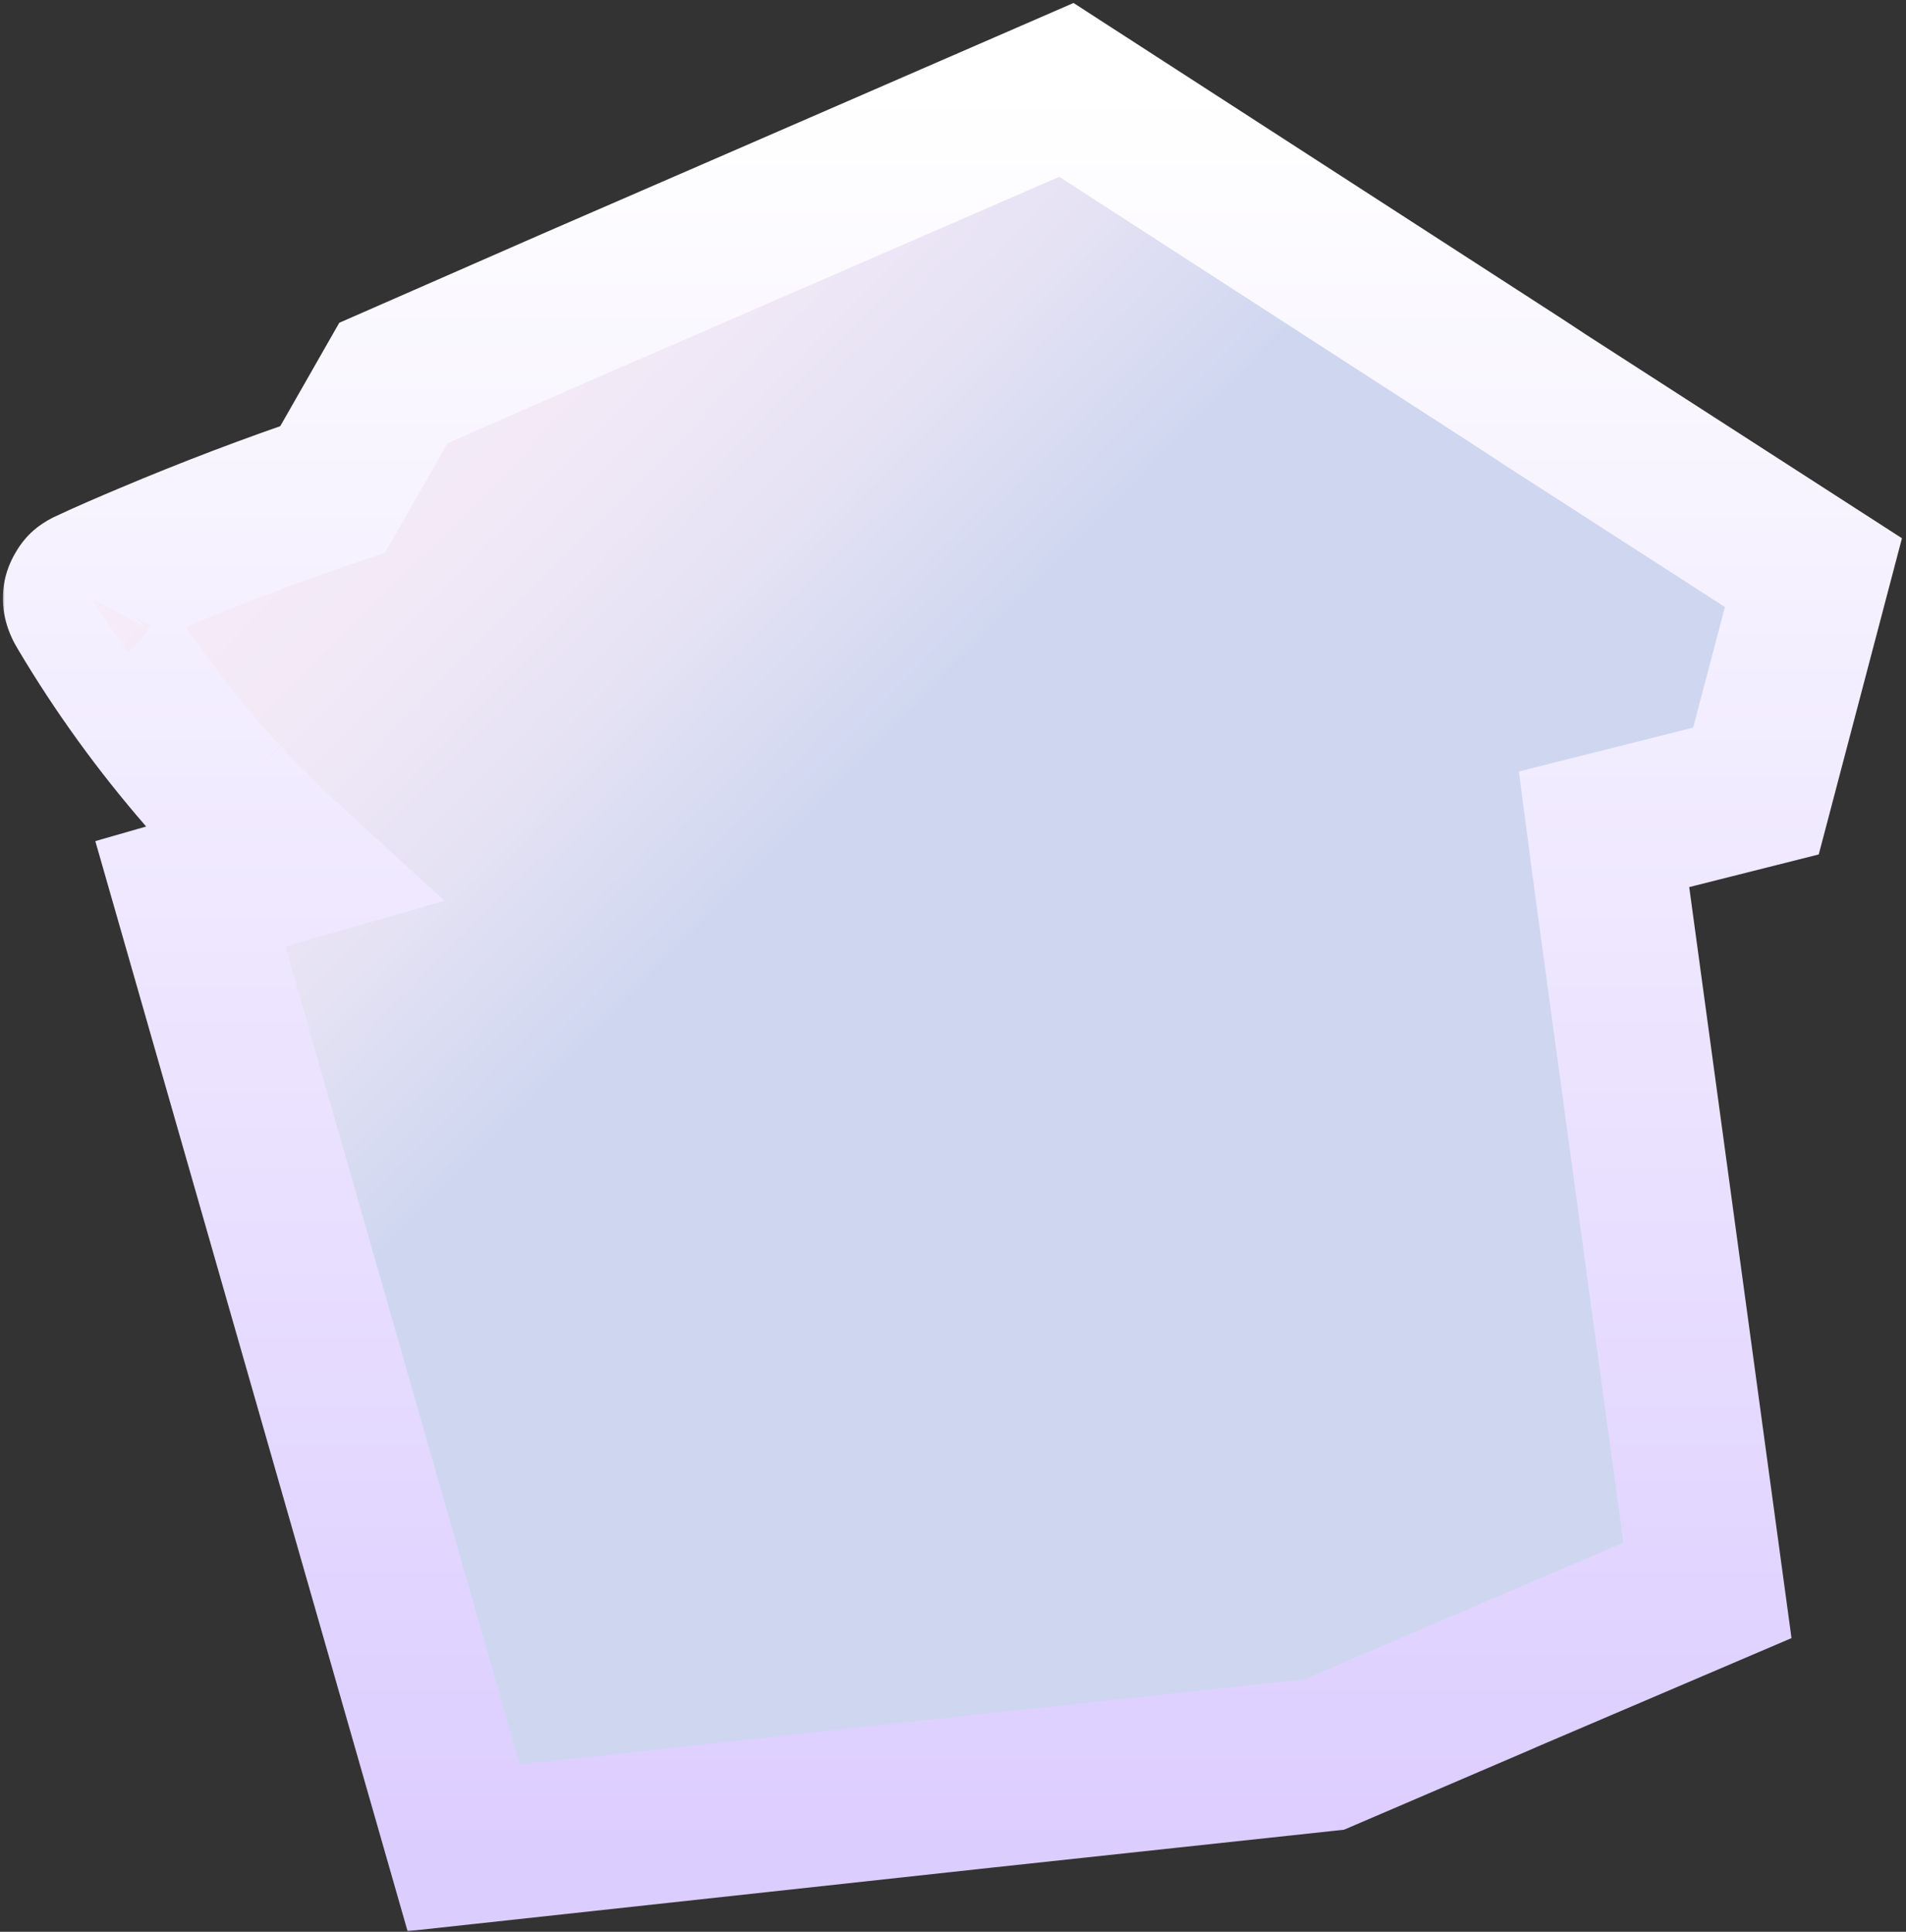
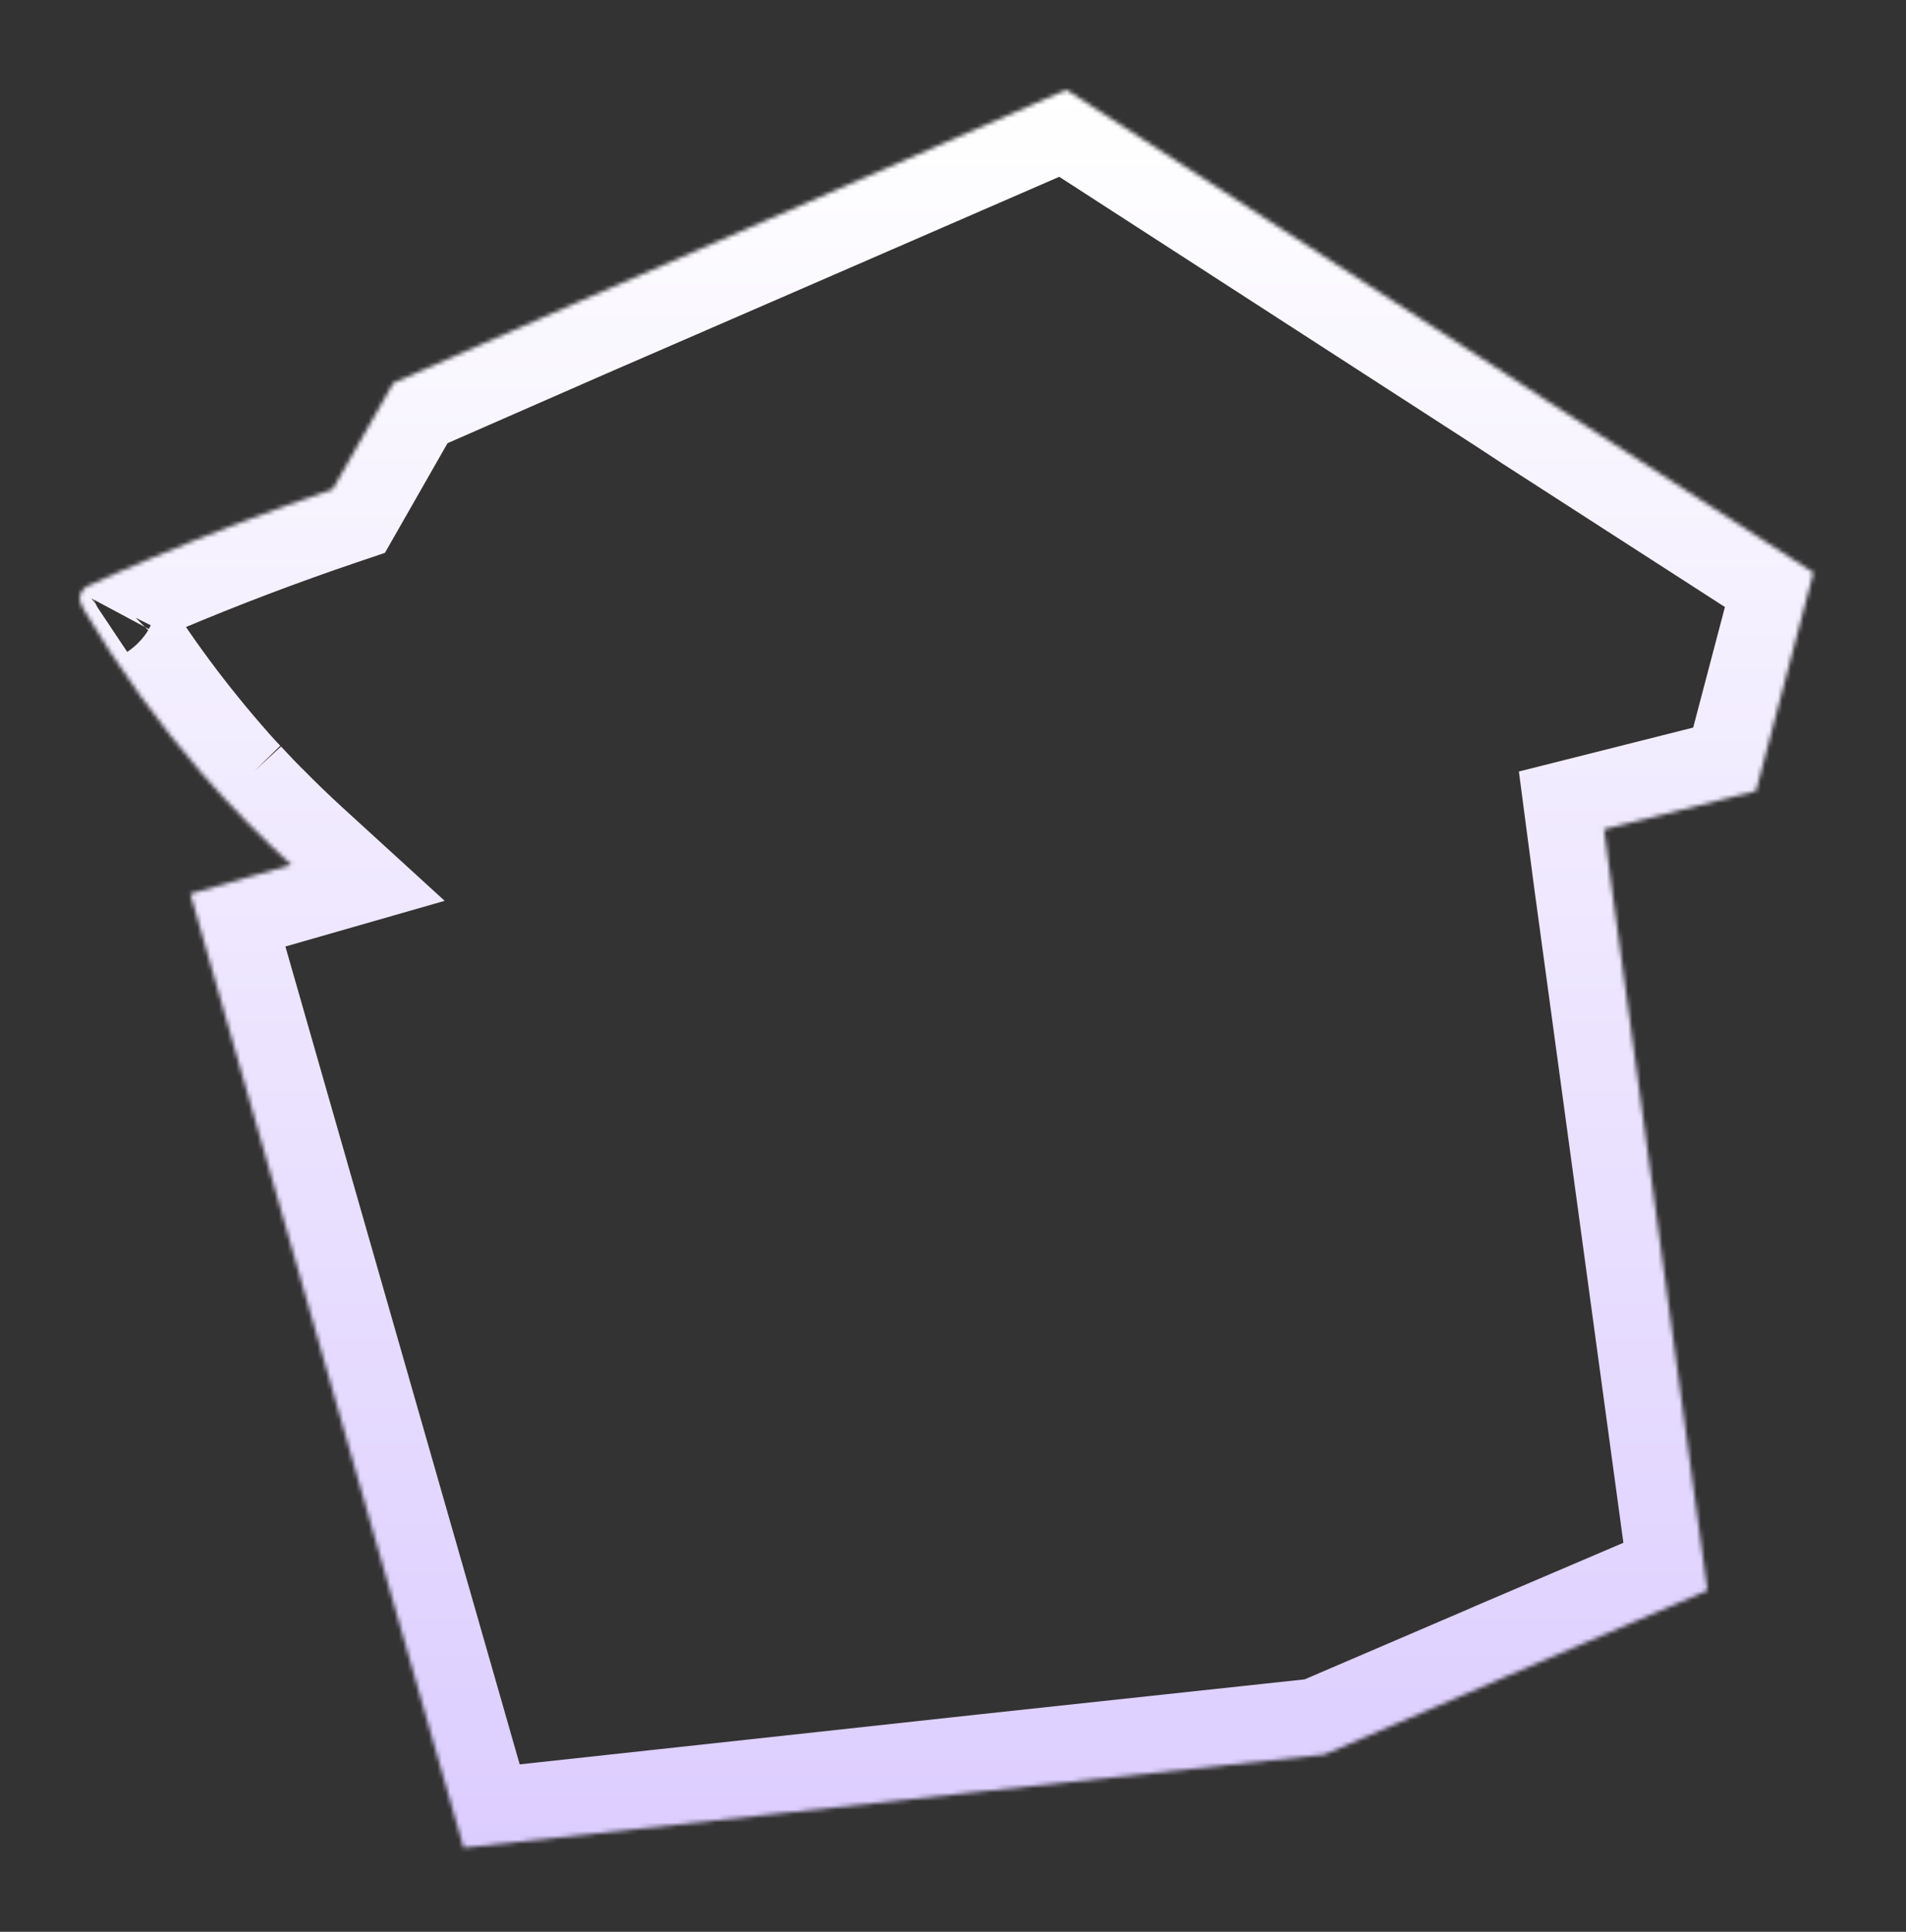
<svg xmlns="http://www.w3.org/2000/svg" width="445" height="451" viewBox="0 0 445 451" fill="none">
  <rect x="0" y="0" width="445" height="451" fill="#333333" stroke="none" />
  <mask id="path-1-outside-1_18_188" maskUnits="userSpaceOnUse" x="0.611" y="-0.012" width="444" height="451" fill="black">
-     <rect fill="white" x="0.611" y="-0.012" width="444" height="451" />
    <path fill-rule="evenodd" clip-rule="evenodd" d="M360.48 93.14L423.389 133.688L409.973 184.671L374.493 193.616L375.984 204.945L398.643 371.311L351.536 391.436L350.194 392.033L309.199 409.623L230.19 418.121L176.821 423.934L108.247 431.388L44.444 208.672L68.016 201.913C64.552 198.748 61.143 195.459 57.795 192.045C58.095 192.367 58.395 192.688 58.697 193.008C56.588 190.872 54.487 188.692 52.431 186.469L52.501 186.54C50.736 184.704 49.042 182.798 47.348 180.822C37.254 169.175 27.866 156.328 19.536 142.281C17.882 139.615 18.822 138.444 19.47 137.635C19.556 137.527 19.637 137.426 19.707 137.329C19.898 137.158 20.105 137.02 20.313 136.916C25.113 134.657 30.054 132.539 34.925 130.492C49.008 124.544 63.3 119.117 77.665 114.257L91.849 89.413L134.037 70.928L179.356 51.25L248.973 20.988L354.815 89.413L360.48 93.14ZM19.707 137.329C19.721 137.309 19.735 137.289 19.748 137.269C19.536 137.41 19.325 137.692 19.183 137.975C19.327 137.723 19.508 137.508 19.707 137.329ZM58.697 193.008C59.39 193.741 60.093 194.463 60.831 195.151L60.407 194.728C59.837 194.158 59.267 193.584 58.697 193.008Z" />
  </mask>
-   <path fill-rule="evenodd" clip-rule="evenodd" d="M360.48 93.14L423.389 133.688L409.973 184.671L374.493 193.616L375.984 204.945L398.643 371.311L351.536 391.436L350.194 392.033L309.199 409.623L230.19 418.121L176.821 423.934L108.247 431.388L44.444 208.672L68.016 201.913C64.552 198.748 61.143 195.459 57.795 192.045C58.095 192.367 58.395 192.688 58.697 193.008C56.588 190.872 54.487 188.692 52.431 186.469L52.501 186.54C50.736 184.704 49.042 182.798 47.348 180.822C37.254 169.175 27.866 156.328 19.536 142.281C17.882 139.615 18.822 138.444 19.47 137.635C19.556 137.527 19.637 137.426 19.707 137.329C19.898 137.158 20.105 137.02 20.313 136.916C25.113 134.657 30.054 132.539 34.925 130.492C49.008 124.544 63.3 119.117 77.665 114.257L91.849 89.413L134.037 70.928L179.356 51.25L248.973 20.988L354.815 89.413L360.48 93.14ZM19.707 137.329C19.721 137.309 19.735 137.289 19.748 137.269C19.536 137.41 19.325 137.692 19.183 137.975C19.327 137.723 19.508 137.508 19.707 137.329ZM58.697 193.008C59.39 193.741 60.093 194.463 60.831 195.151L60.407 194.728C59.837 194.158 59.267 193.584 58.697 193.008Z" fill="url(#paint0_linear_18_188)" />
  <path d="M423.389 133.688L440.742 138.255L444.056 125.661L433.111 118.606L423.389 133.688ZM360.48 93.14L350.618 108.131L350.688 108.177L350.759 108.222L360.48 93.14ZM409.973 184.671L414.359 202.071L424.63 199.481L427.326 189.238L409.973 184.671ZM374.493 193.616L370.107 176.216L354.619 180.121L356.702 195.956L374.493 193.616ZM375.984 204.945L358.193 207.286L358.199 207.326L358.204 207.367L375.984 204.945ZM398.643 371.311L405.693 387.813L418.268 382.44L416.423 368.89L398.643 371.311ZM351.536 391.436L344.486 374.935L344.367 374.986L344.248 375.039L351.536 391.436ZM350.194 392.033L357.27 408.523L357.376 408.477L357.482 408.43L350.194 392.033ZM309.199 409.623L311.117 427.464L313.797 427.176L316.274 426.113L309.199 409.623ZM230.19 418.121L228.271 400.28L228.259 400.281L228.246 400.282L230.19 418.121ZM176.821 423.934L178.76 441.773L178.765 441.773L176.821 423.934ZM108.247 431.388L90.997 436.33L95.16 450.86L110.186 449.227L108.247 431.388ZM44.444 208.672L39.498 191.423L22.253 196.368L27.194 213.614L44.444 208.672ZM68.016 201.913L72.963 219.161L103.819 210.313L80.118 188.664L68.016 201.913ZM57.795 192.045L70.607 179.482L44.677 204.289L57.795 192.045ZM52.431 186.469L65.118 173.78L39.258 198.654L52.431 186.469ZM52.501 186.54L39.813 199.228L65.436 174.103L52.501 186.54ZM47.348 180.822L60.972 169.144L60.94 169.107L60.908 169.07L47.348 180.822ZM19.536 142.281L34.971 133.129L34.878 132.972L34.782 132.818L19.536 142.281ZM19.47 137.635L33.469 148.861L33.469 148.861L19.47 137.635ZM20.313 136.916L12.672 120.68L12.479 120.771L12.288 120.867L20.313 136.916ZM34.925 130.492L41.877 147.035L41.892 147.028L41.907 147.022L34.925 130.492ZM77.665 114.257L83.416 131.254L89.87 129.071L93.249 123.154L77.665 114.257ZM91.849 89.413L84.648 72.978L79.21 75.36L76.266 80.516L91.849 89.413ZM134.037 70.928L126.89 54.469L126.863 54.481L126.836 54.492L134.037 70.928ZM179.356 51.25L186.502 67.71L186.509 67.707L179.356 51.25ZM248.973 20.988L258.715 5.919L250.639 0.698L241.82 4.532L248.973 20.988ZM354.815 89.413L364.678 74.422L364.618 74.383L364.557 74.344L354.815 89.413ZM19.748 137.269L34.679 147.222L9.795 122.339L19.748 137.269ZM19.183 137.975L3.134 129.95L34.763 146.877L19.183 137.975ZM60.831 195.151L48.587 208.269L73.519 182.463L60.831 195.151ZM60.407 194.728L47.719 207.416L47.719 207.416L60.407 194.728ZM433.111 118.606L370.201 78.058L350.759 108.222L413.668 148.77L433.111 118.606ZM427.326 189.238L440.742 138.255L406.036 129.121L392.62 180.105L427.326 189.238ZM378.879 211.015L414.359 202.071L405.586 167.272L370.107 176.216L378.879 211.015ZM393.774 202.604L392.284 191.275L356.702 195.956L358.193 207.286L393.774 202.604ZM416.423 368.89L393.764 202.524L358.204 207.367L380.863 373.733L416.423 368.89ZM358.585 407.938L405.693 387.813L391.593 354.81L344.486 374.935L358.585 407.938ZM357.482 408.43L358.823 407.834L344.248 375.039L342.906 375.635L357.482 408.43ZM316.274 426.113L357.27 408.523L343.118 375.543L302.123 393.133L316.274 426.113ZM232.108 435.962L311.117 427.464L307.28 391.782L228.271 400.28L232.108 435.962ZM178.765 441.773L232.133 435.959L228.246 400.282L174.878 406.096L178.765 441.773ZM110.186 449.227L178.76 441.773L174.882 406.096L106.308 413.549L110.186 449.227ZM27.194 213.614L90.997 436.33L125.497 426.446L61.694 203.73L27.194 213.614ZM63.071 184.664L39.498 191.423L49.39 225.921L72.963 219.161L63.071 184.664ZM44.983 204.609C48.561 208.257 52.207 211.775 55.914 215.161L80.118 188.664C76.897 185.721 73.724 182.661 70.607 179.482L44.983 204.609ZM71.737 180.681C71.481 180.41 71.22 180.131 70.913 179.802L44.677 204.289C44.971 204.603 45.31 204.967 45.658 205.335L71.737 180.681ZM39.258 198.654C41.478 201.054 43.719 203.378 45.931 205.618L71.464 180.398C69.456 178.366 67.496 176.331 65.603 174.284L39.258 198.654ZM65.189 173.851L65.118 173.78L39.743 199.158L39.813 199.228L65.189 173.851ZM33.724 192.5C35.548 194.628 37.483 196.81 39.567 198.977L65.436 174.103C63.989 172.598 62.536 170.969 60.972 169.144L33.724 192.5ZM4.102 151.433C13.001 166.44 23.024 180.153 33.788 192.574L60.908 169.07C51.485 158.196 42.731 146.215 34.971 133.129L4.102 151.433ZM5.472 126.408C5.258 126.675 1.801 130.565 0.895 136.597C-0.058 142.939 2.101 148.217 4.291 151.744L34.782 132.818C35.317 133.679 37.119 137.039 36.385 141.927C35.697 146.504 33.034 149.403 33.469 148.861L5.472 126.408ZM5.081 126.934C5.255 126.688 5.393 126.51 5.447 126.441C5.495 126.38 5.53 126.336 5.472 126.409L33.469 148.861C33.476 148.852 33.904 148.327 34.333 147.725L5.081 126.934ZM12.288 120.867C10.703 121.659 9.148 122.692 7.711 123.984L31.702 150.674C30.647 151.623 29.508 152.38 28.338 152.965L12.288 120.867ZM27.972 113.95C23.051 116.019 17.826 118.255 12.672 120.68L27.953 153.152C32.4 151.06 37.057 149.06 41.877 147.035L27.972 113.95ZM71.915 97.259C57.132 102.26 42.429 107.843 27.942 113.963L41.907 147.022C55.586 141.244 69.467 135.973 83.416 131.254L71.915 97.259ZM76.266 80.516L62.082 105.36L93.249 123.154L107.432 98.31L76.266 80.516ZM126.836 54.492L84.648 72.978L99.051 105.849L141.239 87.363L126.836 54.492ZM172.209 34.791L126.89 54.469L141.184 87.387L186.502 67.71L172.209 34.791ZM241.82 4.532L172.202 34.794L186.509 67.707L256.126 37.445L241.82 4.532ZM364.557 74.344L258.715 5.919L239.231 36.057L345.073 104.482L364.557 74.344ZM370.342 78.149L364.678 74.422L344.953 104.404L350.618 108.131L370.342 78.149ZM4.817 127.316C4.915 127.17 5.004 127.042 5.081 126.933L34.332 147.725C34.438 147.576 34.555 147.408 34.679 147.222L4.817 127.316ZM35.233 146C34.798 146.869 34.249 147.765 33.549 148.655C32.933 149.439 31.695 150.871 29.702 152.199L9.795 122.339C5.933 124.913 3.97 128.278 3.134 129.95L35.233 146ZM7.711 123.984C6.208 125.335 4.774 127.024 3.604 129.072L34.763 146.877C33.881 148.422 32.808 149.68 31.702 150.674L7.711 123.984ZM73.074 182.033C72.737 181.719 72.329 181.307 71.737 180.681L45.657 205.334C46.452 206.175 47.449 207.207 48.587 208.269L73.074 182.033ZM47.719 207.416L48.142 207.84L73.519 182.463L73.095 182.04L47.719 207.416ZM45.931 205.618C46.529 206.223 47.125 206.822 47.719 207.416L73.095 182.04C72.549 181.493 72.005 180.946 71.463 180.398L45.931 205.618Z" fill="url(#paint1_linear_18_188)" mask="url(#path-1-outside-1_18_188)" />
  <defs>
    <linearGradient id="paint0_linear_18_188" x1="47.65" y1="122.968" x2="153.959" y2="227.269" gradientUnits="userSpaceOnUse">
      <stop stop-color="#F6EBF8" />
      <stop offset="0.312" stop-color="#F2E9F7" />
      <stop offset="0.65" stop-color="#E5E2F4" />
      <stop offset="0.999" stop-color="#CFD7F0" />
      <stop offset="1" stop-color="#CFD7F0" />
    </linearGradient>
    <linearGradient id="paint1_linear_18_188" x1="220.994" y1="431.452" x2="220.994" y2="21.002" gradientUnits="userSpaceOnUse">
      <stop stop-color="#DCCDFF" />
      <stop offset="1" stop-color="white" />
    </linearGradient>
  </defs>
</svg>